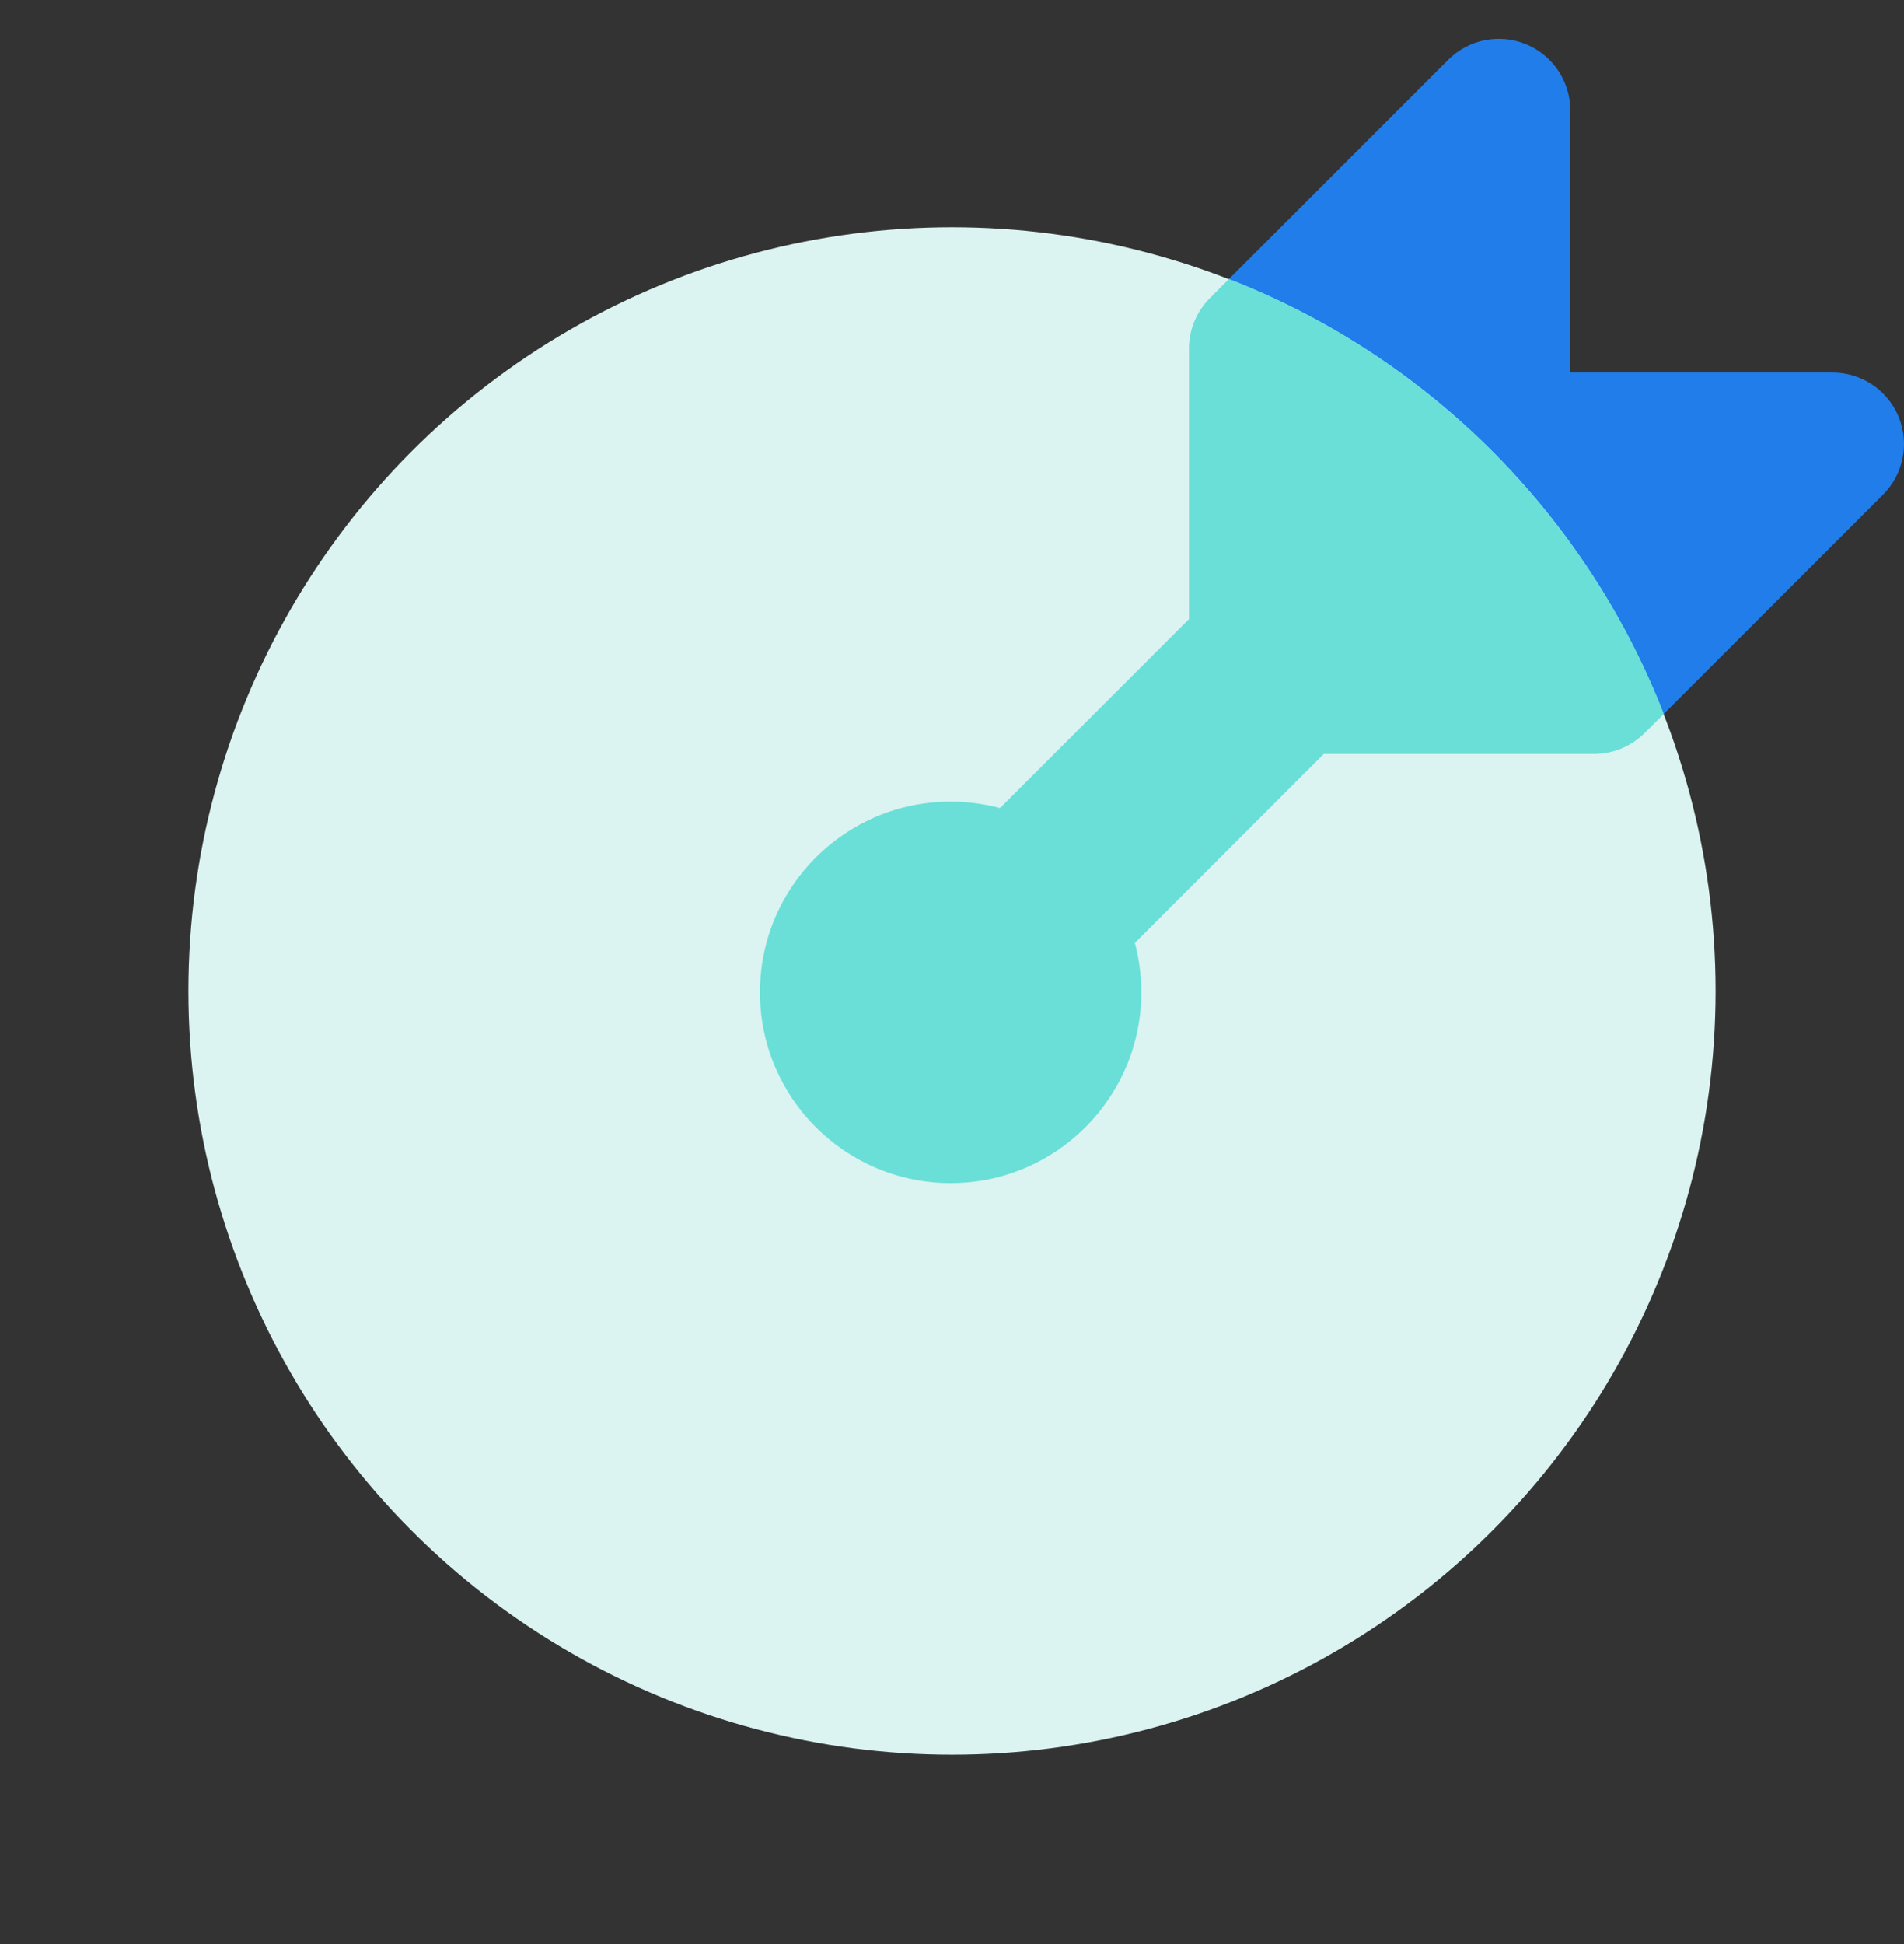
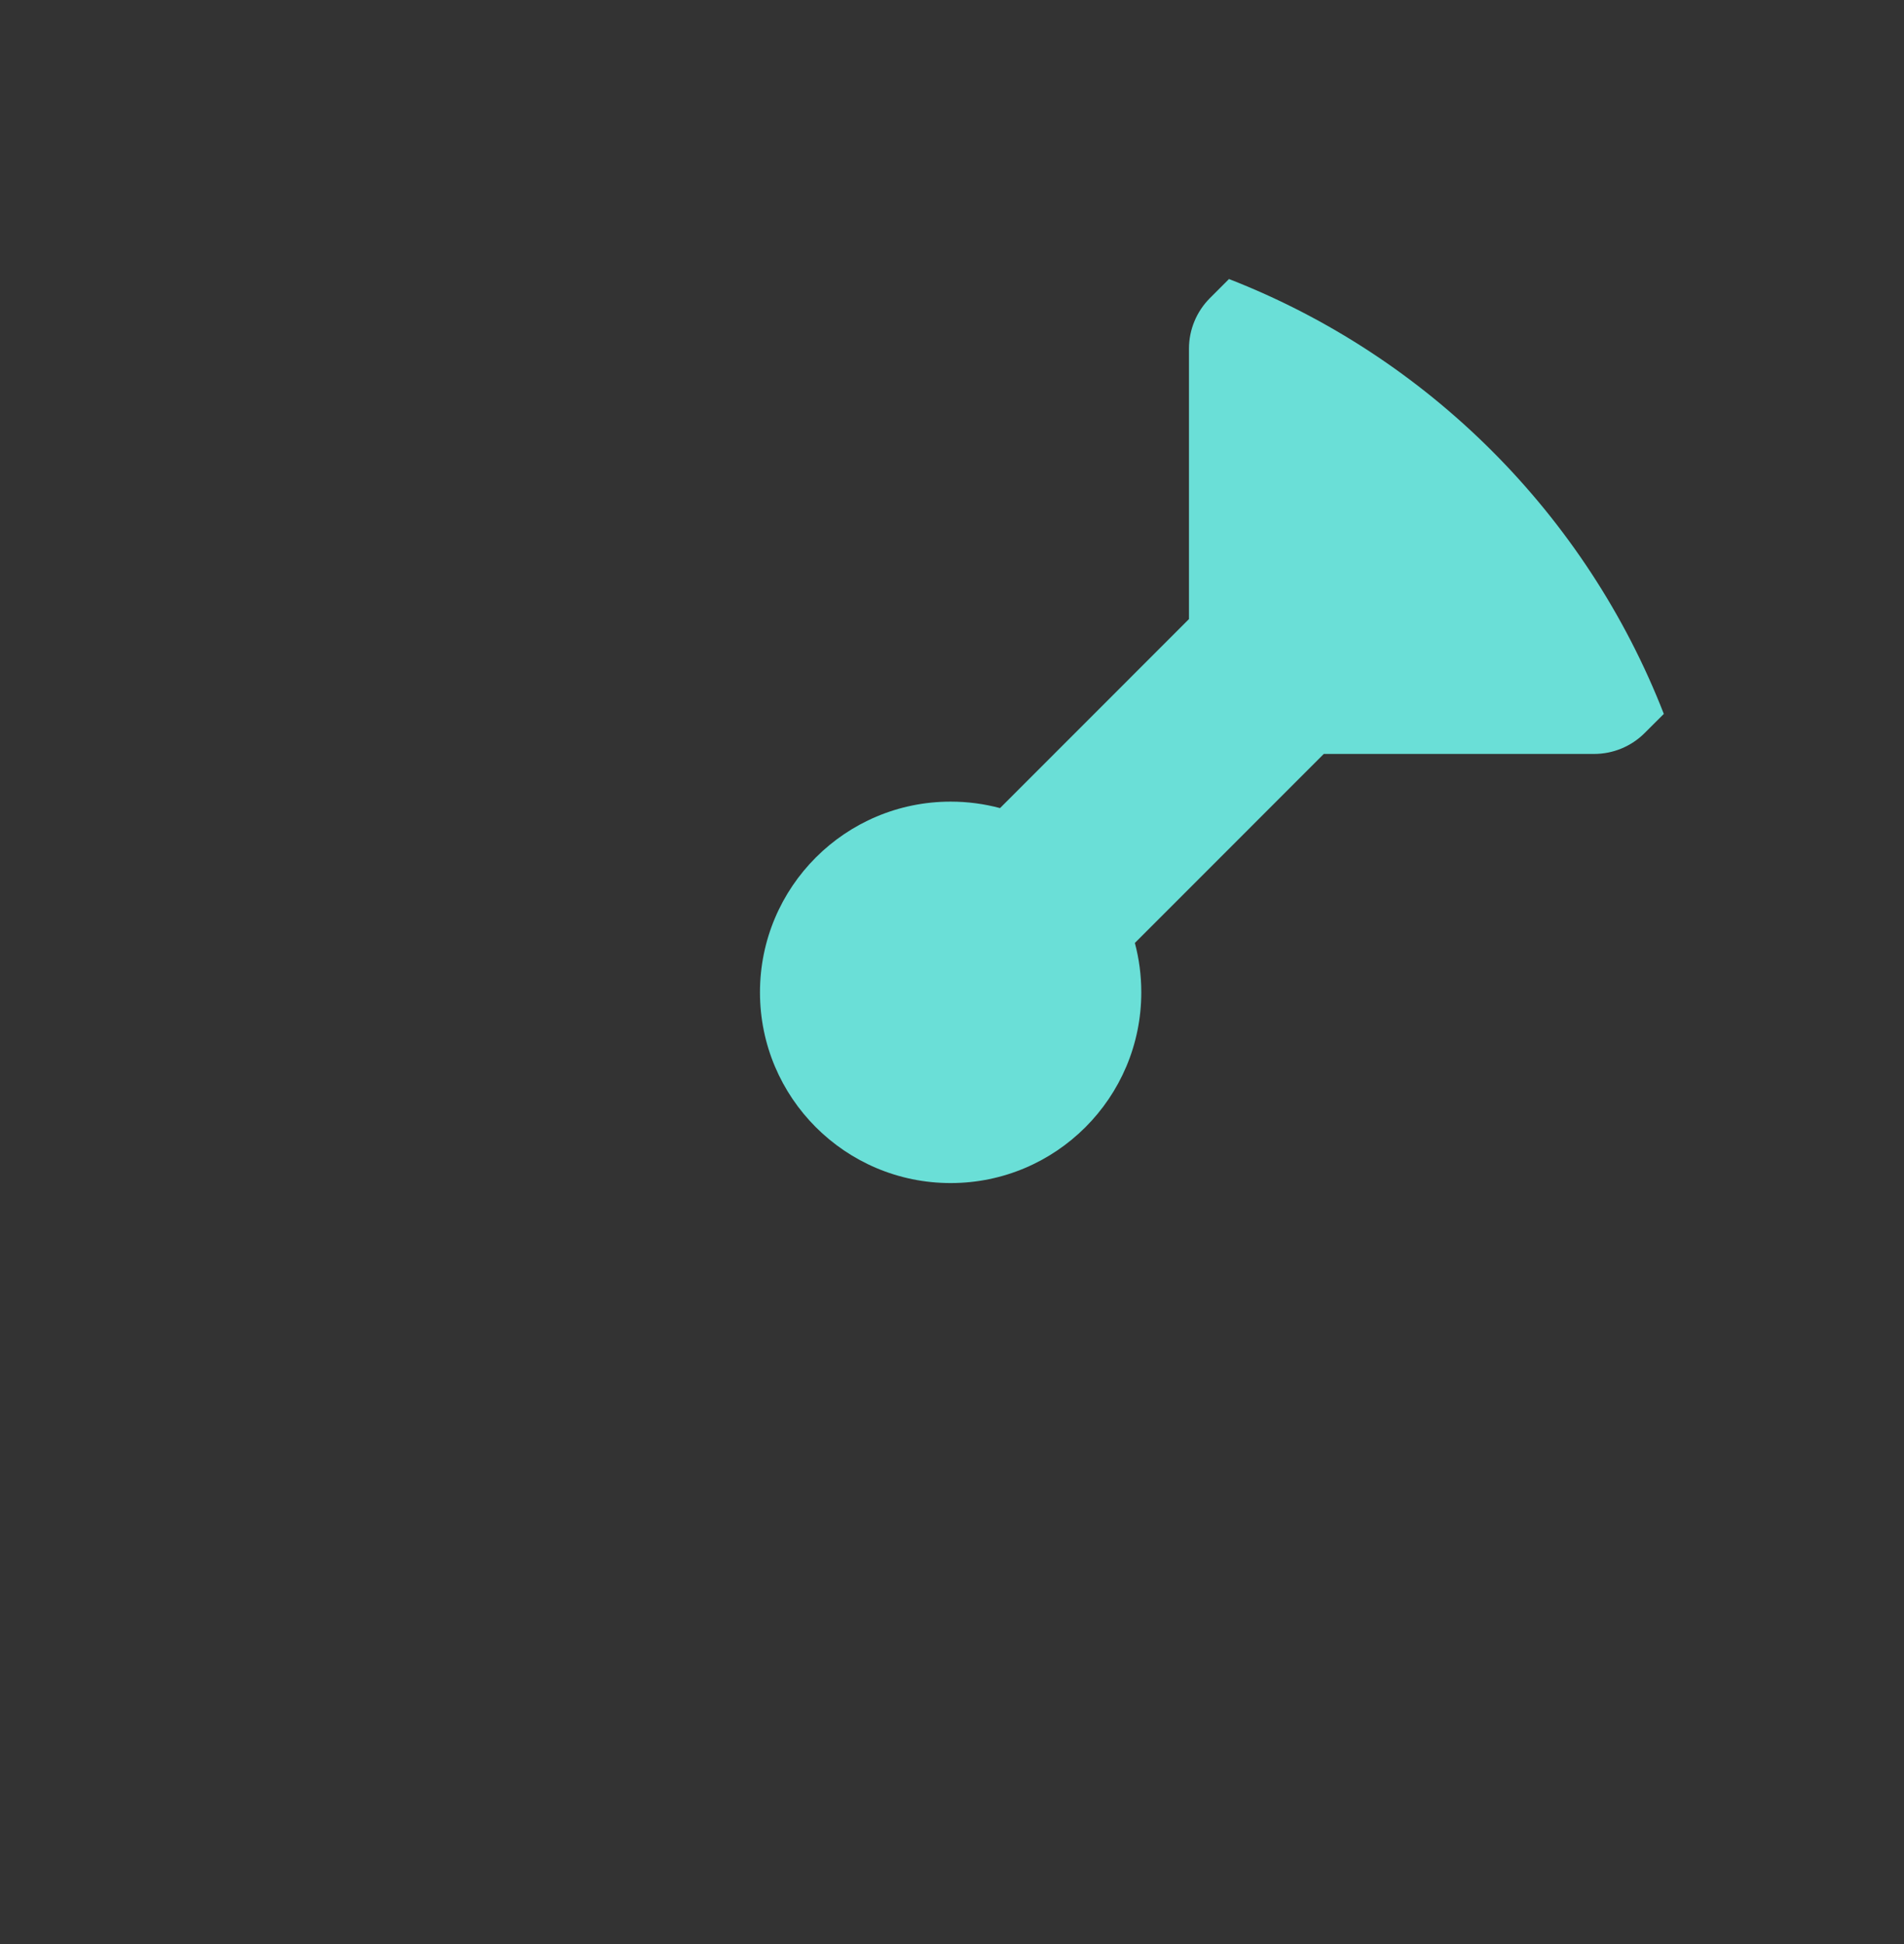
<svg xmlns="http://www.w3.org/2000/svg" width="48" height="49" viewBox="0 0 48 49" fill="none">
  <rect x="0" y="0" width="48" height="49" fill="#333333" stroke="none" />
  <g clip-path="url(#clip0_10276_22640)">
-     <path d="M47.472 12.467C47.987 11.951 48.142 11.176 47.863 10.502C47.584 9.829 46.926 9.39 46.197 9.39L39.588 9.39V2.78C39.588 2.051 39.148 1.394 38.475 1.115C37.801 0.836 37.026 0.99 36.51 1.506L30.502 7.514C30.164 7.852 29.974 8.311 29.974 8.789L29.974 15.604L25.211 20.368C24.814 20.262 24.396 20.205 23.966 20.205C21.311 20.205 19.159 22.357 19.159 25.012C19.159 27.666 21.311 29.819 23.966 29.819C26.62 29.819 28.772 27.666 28.772 25.012C28.772 24.581 28.716 24.164 28.61 23.767L33.373 19.003L40.189 19.003C40.667 19.003 41.125 18.813 41.463 18.475L47.472 12.467Z" fill="#207DE9" />
-     <circle cx="24" cy="24.978" r="19.25" fill="#DBF3F1" />
    <path fill-rule="evenodd" clip-rule="evenodd" d="M30.983 7.033L30.502 7.514C30.164 7.852 29.974 8.311 29.974 8.789L29.974 15.604L25.211 20.368C24.814 20.262 24.396 20.205 23.966 20.205C21.311 20.205 19.159 22.357 19.159 25.012C19.159 27.666 21.311 29.819 23.966 29.819C26.62 29.819 28.772 27.666 28.772 25.012C28.772 24.581 28.716 24.164 28.61 23.767L33.373 19.003L40.189 19.003C40.667 19.003 41.125 18.813 41.463 18.475L41.945 17.994C39.992 12.98 35.998 8.986 30.983 7.033Z" fill="#6ADFD7" />
  </g>
  <defs>
    <clipPath id="clip0_10276_22640">
      <rect width="48" height="48" fill="white" transform="translate(0 0.978)" />
    </clipPath>
  </defs>
</svg>